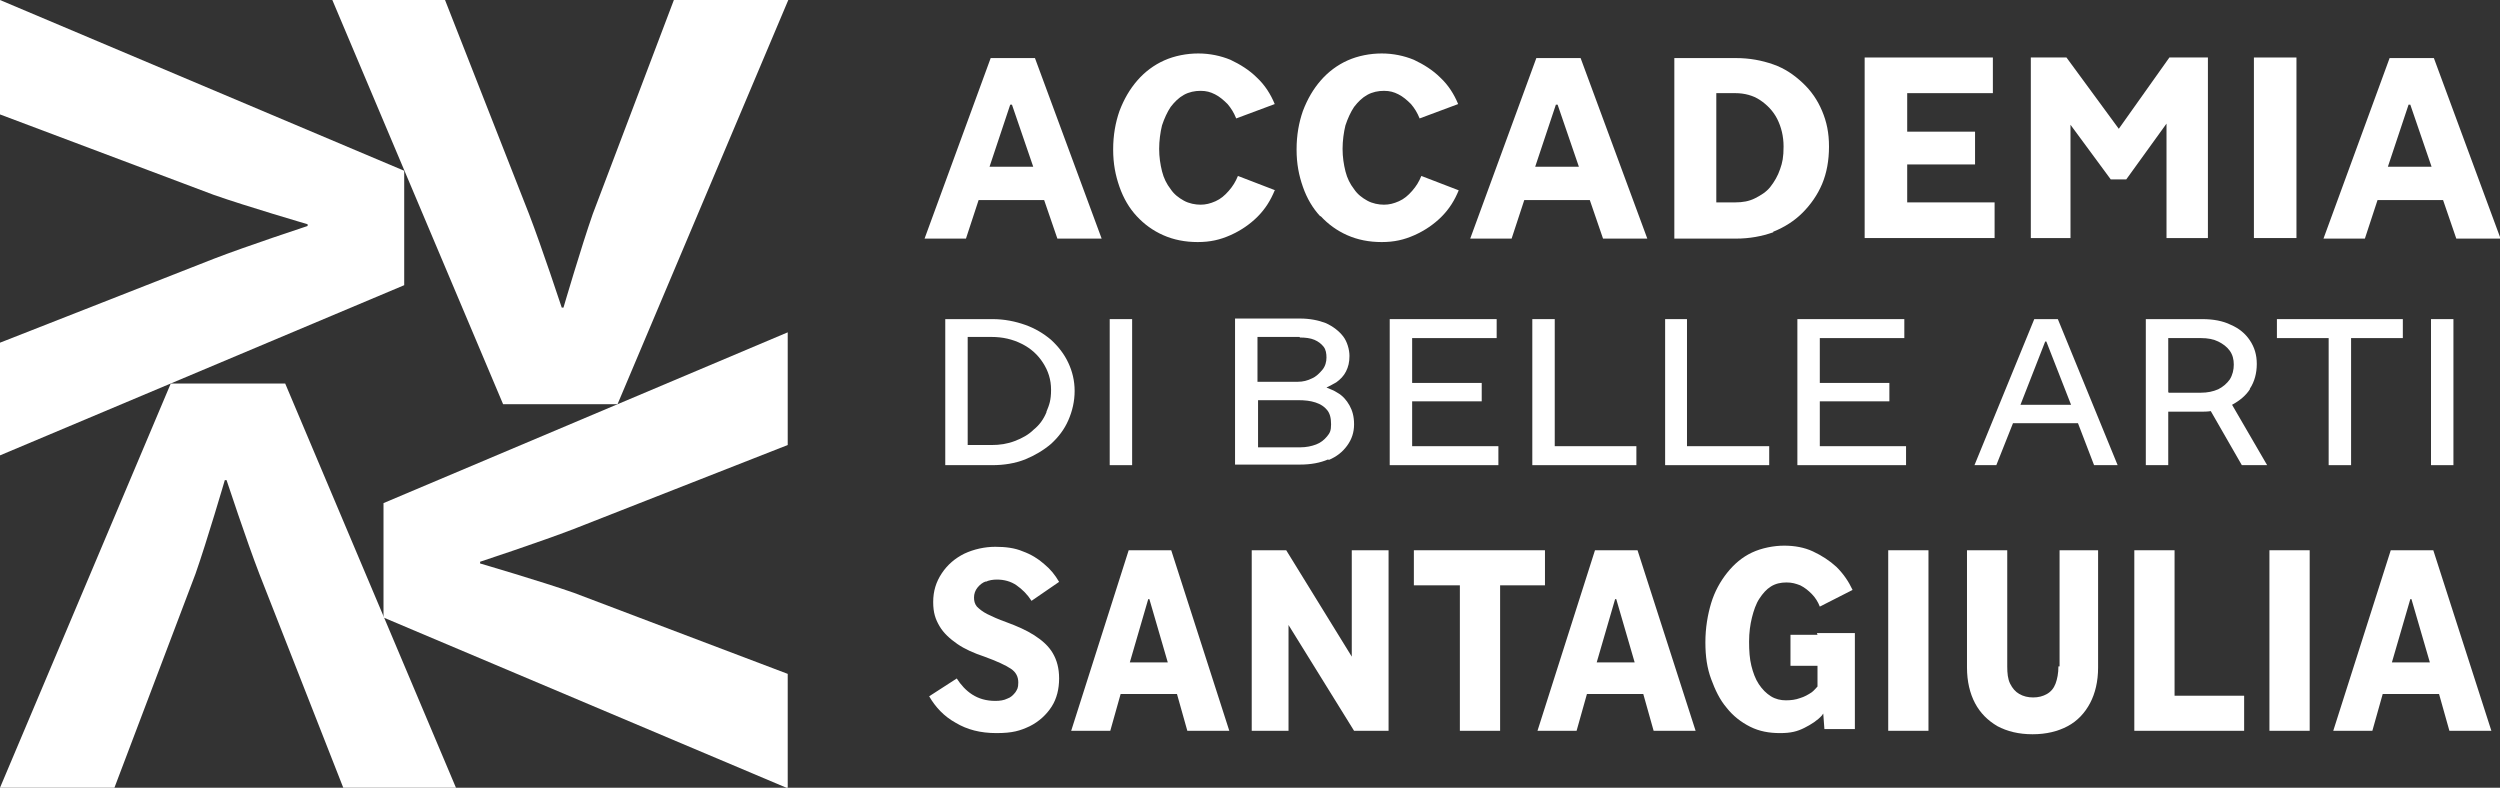
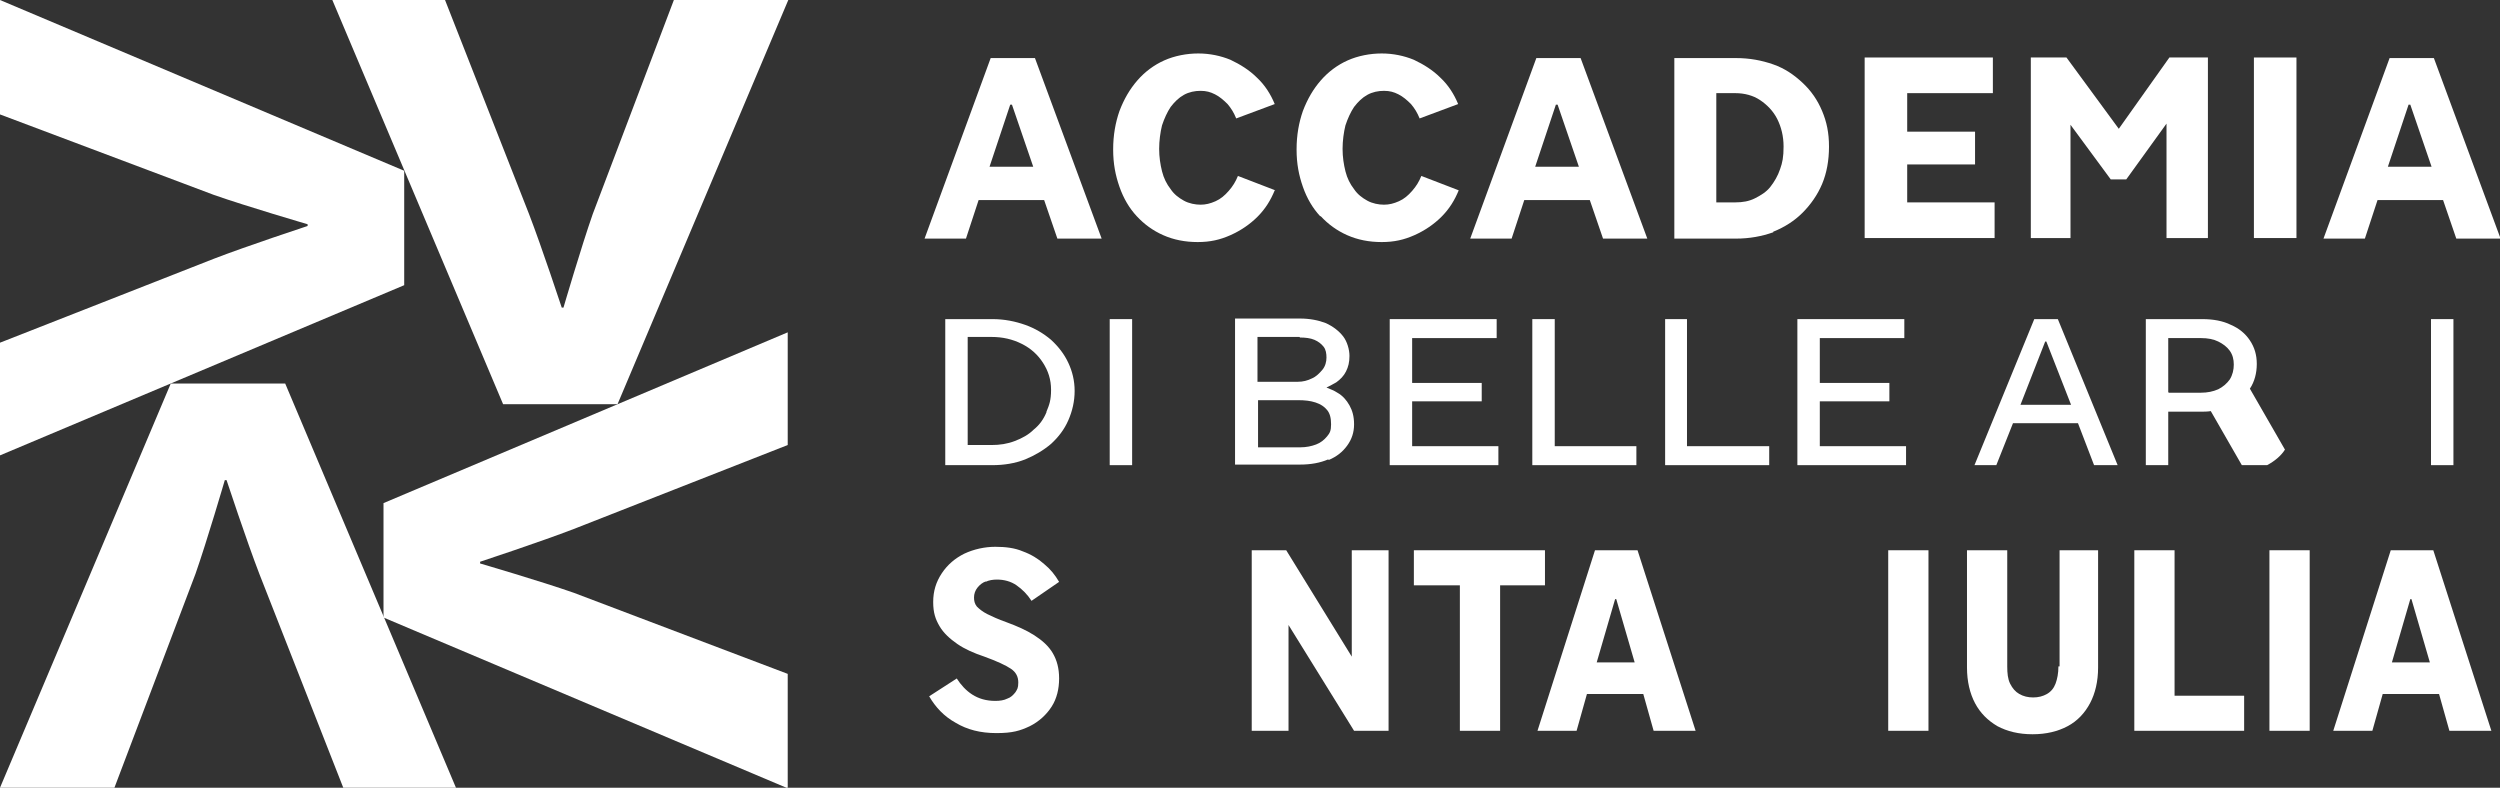
<svg xmlns="http://www.w3.org/2000/svg" id="Livello_1" version="1.1" viewBox="0 0 434.8 137">
  <rect x="0" y="0" width="434.8" height="137" fill="#333333" stroke="none" />
  <defs>
    <style>
.st0 {
fill: #fff;
}
.st1 {
fill: #fff;
}
.st2 {
fill: #fff;
}
.st3 {
fill: #fff;
}
.st4 {
fill: #fff;
}
</style>
  </defs>
  <g>
    <path class="st2" d="M66.7,107.4v-19.9l70.3-29.7v19.6l-37.2,14.6c-5.7,2.2-16.3,5.7-16.3,5.7v.3s10.6,3.1,16.3,5.1l37.2,14.1v19.9l-70.3-29.7Z" />
    <path class="st0" d="M70.3,29.7v19.9L0,79.2v-19.6l37.2-14.6c5.7-2.2,16.3-5.7,16.3-5.7v-.3s-10.6-3.1-16.3-5.1L0,19.9V0l70.3,29.7Z" />
    <path class="st3" d="M29.7,66.7h19.9l29.7,70.3h-19.6l-14.6-37.2c-2.2-5.7-5.7-16.3-5.7-16.3h-.3s-3.1,10.6-5.1,16.3l-14.1,37.2H0l29.7-70.3Z" />
    <path class="st1" d="M107.4,70.3h-19.9L57.8,0h19.6l14.6,37.2c2.2,5.7,5.7,16.3,5.7,16.3h.3s3.1-10.6,5.1-16.3L117.2,0h19.9l-29.7,70.3Z" />
  </g>
  <g class="st4">
    <path d="M170.2,34.8h11.4l2.3,6.7h7.7l-11.6-31.4h-7.7l-11.5,31.4h7.2l2.2-6.7ZM175.8,18.2h.2l3.7,10.8h-7.6l3.6-10.8Z" />
    <path d="M221.8,33.1l-6.5-2.5c-.4,1-.9,1.8-1.6,2.6-.7.8-1.4,1.4-2.3,1.8-.9.4-1.7.6-2.6.6s-2-.2-2.9-.7c-.9-.5-1.7-1.1-2.3-2-.7-.9-1.2-1.9-1.5-3.1-.3-1.2-.5-2.5-.5-3.9s.2-2.9.5-4.1c.4-1.2.9-2.3,1.5-3.2.7-.9,1.4-1.6,2.3-2.1.9-.5,1.9-.7,2.9-.7s1.7.2,2.5.6c.8.4,1.5,1,2.2,1.7.6.7,1.1,1.5,1.5,2.5l6.7-2.5c-.7-1.7-1.7-3.3-3.1-4.6-1.3-1.3-2.9-2.3-4.6-3.1-1.7-.7-3.6-1.1-5.6-1.1s-4.1.4-5.9,1.2c-1.8.8-3.4,2-4.7,3.5-1.3,1.5-2.3,3.2-3.1,5.3-.7,2-1.1,4.2-1.1,6.7s.4,4.5,1.1,6.5c.7,2,1.7,3.7,3,5.1,1.3,1.4,2.8,2.5,4.6,3.3,1.8.8,3.8,1.2,6,1.2s3.9-.4,5.7-1.2c1.8-.8,3.4-1.9,4.7-3.2,1.4-1.4,2.3-2.9,3-4.6Z" />
    <path d="M229.7,37.6c1.3,1.4,2.8,2.5,4.6,3.3,1.8.8,3.8,1.2,6,1.2s3.9-.4,5.7-1.2c1.8-.8,3.4-1.9,4.7-3.2,1.4-1.4,2.3-2.9,3-4.6l-6.5-2.5c-.4,1-.9,1.8-1.6,2.6-.7.8-1.4,1.4-2.3,1.8-.9.4-1.7.6-2.6.6s-2-.2-2.9-.7c-.9-.5-1.7-1.1-2.3-2-.7-.9-1.2-1.9-1.5-3.1-.3-1.2-.5-2.5-.5-3.9s.2-2.9.5-4.1c.4-1.2.9-2.3,1.5-3.2.7-.9,1.4-1.6,2.3-2.1.9-.5,1.9-.7,2.9-.7s1.7.2,2.5.6c.8.4,1.5,1,2.2,1.7.6.7,1.1,1.5,1.5,2.5l6.7-2.5c-.7-1.7-1.7-3.3-3.1-4.6-1.3-1.3-2.9-2.3-4.6-3.1-1.7-.7-3.6-1.1-5.6-1.1s-4.1.4-5.9,1.2c-1.8.8-3.4,2-4.7,3.5-1.3,1.5-2.3,3.2-3.1,5.3-.7,2-1.1,4.2-1.1,6.7s.4,4.5,1.1,6.5c.7,2,1.7,3.7,3,5.1Z" />
    <path d="M265.1,34.8h11.4l2.3,6.7h7.7l-11.6-31.4h-7.7l-11.5,31.4h7.2l2.2-6.7ZM270.7,18.2h.2l3.7,10.8h-7.6l3.6-10.8Z" />
    <path d="M308.4,40.3c2-.8,3.7-1.9,5.1-3.3,1.4-1.4,2.6-3.1,3.4-5,.8-1.9,1.2-4.1,1.2-6.5s-.4-4.3-1.2-6.2c-.8-1.9-1.9-3.5-3.4-4.9s-3.1-2.5-5.1-3.2c-2-.7-4.1-1.1-6.5-1.1h-10.7v31.4h10.7c2.4,0,4.5-.4,6.5-1.1ZM298.5,35.1v-18.9h3.3c1.6,0,3.1.4,4.3,1.2s2.3,1.9,3,3.3c.7,1.4,1.1,3,1.1,4.8s-.2,2.8-.6,3.9c-.4,1.2-1,2.2-1.7,3.1s-1.7,1.5-2.7,2c-1,.5-2.1.7-3.4.7h-3.3Z" />
    <polygon points="346.9 35.2 331.7 35.2 331.7 28.6 343.5 28.6 343.5 22.9 331.7 22.9 331.7 16.2 346.6 16.2 346.6 10 324.3 10 324.3 41.4 346.9 41.4 346.9 35.2" />
    <polygon points="376.8 41.4 384 41.4 384 10 377.3 10 368.5 22.4 359.4 10 353.2 10 353.2 41.4 360.1 41.4 360.1 21.7 367.1 31.2 369.8 31.2 376.8 21.5 376.8 41.4" />
    <rect x="392" y="10" width="7.4" height="31.4" />
    <path d="M413.5,34.8h11.4l2.3,6.7h7.7l-11.6-31.4h-7.7l-11.5,31.4h7.2l2.2-6.7ZM419,18.2h.2l3.7,10.8h-7.6l3.6-10.8Z" />
    <path d="M185.8,63.1c-.7-1.5-1.7-2.8-3-4-1.3-1.1-2.8-2-4.5-2.6-1.7-.6-3.6-1-5.7-1h-8.2v25.4h8.2c2,0,3.9-.3,5.7-1,1.7-.7,3.2-1.6,4.5-2.7,1.3-1.2,2.3-2.5,3-4.1s1.1-3.3,1.1-5.1-.4-3.4-1.1-4.9ZM182,71.7c-.5,1.2-1.2,2.2-2.2,3-.9.9-2,1.5-3.3,2-1.3.5-2.6.7-4.1.7h-4.1v-18.8h4.1c2,0,3.7.4,5.3,1.2,1.6.8,2.8,1.9,3.7,3.3.9,1.4,1.4,2.9,1.4,4.7s-.3,2.6-.8,3.8Z" />
    <rect x="193" y="55.5" width="3.9" height="25.4" />
    <path d="M231.1,80c1.4-.6,2.4-1.4,3.2-2.5s1.2-2.3,1.2-3.7-.3-2.4-.8-3.3c-.5-.9-1.2-1.7-2.1-2.2-.6-.4-1.2-.6-1.9-.9.6-.3,1.2-.6,1.7-.9.7-.5,1.3-1.1,1.7-1.9.4-.8.6-1.6.6-2.7s-.4-2.5-1.1-3.4-1.7-1.7-3-2.3c-1.3-.5-2.8-.8-4.5-.8h-11.3v25.4h11.3c1.9,0,3.5-.3,4.9-.9ZM226.1,58.7c.9,0,1.8.1,2.5.4.7.3,1.2.7,1.6,1.2.4.5.5,1.2.5,1.9s-.2,1.5-.7,2.1c-.5.6-1.1,1.2-1.8,1.5-.8.4-1.6.6-2.5.6h-7v-7.8h7.3ZM218.8,77.7v-8.1h7c1.1,0,2.1.1,3,.4.9.3,1.5.7,2,1.3.5.6.7,1.4.7,2.5s-.2,1.5-.7,2.1c-.5.6-1.1,1.1-1.9,1.4s-1.7.5-2.8.5h-7.3Z" />
    <polygon points="260.6 77.6 245.6 77.6 245.6 69.8 257.7 69.8 257.7 66.6 245.6 66.6 245.6 58.8 260.3 58.8 260.3 55.5 241.7 55.5 241.7 80.9 260.6 80.9 260.6 77.6" />
    <polygon points="266.5 55.5 266.5 80.9 284.6 80.9 284.6 77.6 270.4 77.6 270.4 55.5 266.5 55.5" />
    <polygon points="307.7 77.6 293.4 77.6 293.4 55.5 289.6 55.5 289.6 80.9 307.7 80.9 307.7 77.6" />
    <polygon points="331.2 58.8 331.2 55.5 312.6 55.5 312.6 80.9 331.5 80.9 331.5 77.6 316.5 77.6 316.5 69.8 328.6 69.8 328.6 66.6 316.5 66.6 316.5 58.8 331.2 58.8" />
    <path d="M353.8,55.5l-10.4,25.4h3.8l2.9-7.3h11.3l2.8,7.3h4.1l-10.4-25.4h-4.2ZM351.4,70.4l4.3-11h.2l4.3,11h-8.8Z" />
-     <path d="M391.3,67.6c.8-1.2,1.2-2.7,1.2-4.3s-.4-2.9-1.2-4.1c-.8-1.2-1.9-2.1-3.3-2.7-1.4-.7-3.1-1-5-1h-9.8v25.4h3.9v-9.3h5.6c.6,0,1.2,0,1.8-.1l5.4,9.4h4.4l-6.1-10.5c1.3-.7,2.4-1.6,3.1-2.7ZM377.1,68.2v-9.4h5.7c1.2,0,2.2.2,3,.6s1.5.9,2,1.6c.5.7.7,1.5.7,2.4s-.2,1.8-.7,2.6c-.5.7-1.2,1.3-2,1.7-.9.4-1.9.6-3,.6h-5.6Z" />
-     <polygon points="408.9 80.9 408.9 58.8 417.9 58.8 417.9 55.5 396 55.5 396 58.8 405 58.8 405 80.9 408.9 80.9" />
+     <path d="M391.3,67.6c.8-1.2,1.2-2.7,1.2-4.3s-.4-2.9-1.2-4.1c-.8-1.2-1.9-2.1-3.3-2.7-1.4-.7-3.1-1-5-1h-9.8v25.4h3.9v-9.3h5.6c.6,0,1.2,0,1.8-.1l5.4,9.4h4.4c1.3-.7,2.4-1.6,3.1-2.7ZM377.1,68.2v-9.4h5.7c1.2,0,2.2.2,3,.6s1.5.9,2,1.6c.5.7.7,1.5.7,2.4s-.2,1.8-.7,2.6c-.5.7-1.2,1.3-2,1.7-.9.4-1.9.6-3,.6h-5.6Z" />
    <rect x="422.8" y="55.5" width="3.9" height="25.4" />
    <path d="M171.4,101.2c.6-.3,1.3-.4,2-.4,1.2,0,2.4.3,3.4,1s1.9,1.6,2.6,2.7l4.8-3.3c-.7-1.2-1.5-2.2-2.6-3.1-1-.9-2.3-1.7-3.7-2.2-1.4-.6-3-.8-4.8-.8s-3.7.4-5.4,1.2c-1.6.8-2.9,1.9-3.9,3.4-1,1.5-1.5,3.1-1.5,5s.4,3,1.1,4.2c.7,1.2,1.8,2.2,3.1,3.1s2.9,1.6,4.7,2.2c2.2.8,3.7,1.5,4.6,2.1s1.3,1.4,1.3,2.4-.2,1.2-.5,1.7c-.4.5-.8.9-1.4,1.1-.6.3-1.3.4-2.1.4-1.6,0-2.9-.4-4-1.1-1.1-.7-2-1.7-2.7-2.8l-4.8,3.1c1.1,1.9,2.6,3.5,4.6,4.6,2,1.2,4.3,1.8,7.1,1.8s4.1-.4,5.8-1.2c1.6-.8,2.9-2,3.8-3.4.9-1.4,1.3-3.1,1.3-4.9s-.4-3.2-1.1-4.4c-.7-1.2-1.8-2.2-3.2-3.1s-3-1.6-4.9-2.3c-1.4-.5-2.5-1-3.3-1.4-.8-.4-1.4-.9-1.8-1.3-.4-.5-.5-1-.5-1.6s.2-1.2.6-1.7c.4-.5.9-.9,1.5-1.1Z" />
-     <path d="M196.3,95.7l-10,31.4h6.8l1.8-6.4h9.8l1.8,6.4h7.3l-10.1-31.4h-7.4ZM196.5,115.2l3.2-11h.2l3.2,11h-6.6Z" />
    <polygon points="235.1 114.2 223.7 95.7 217.7 95.7 217.7 127.1 224.1 127.1 224.1 108.7 235.5 127.1 241.5 127.1 241.5 95.7 235.1 95.7 235.1 114.2" />
    <polygon points="268.7 101.8 268.7 95.7 245.9 95.7 245.9 101.8 253.9 101.8 253.9 127.1 260.9 127.1 260.9 101.8 268.7 101.8" />
    <path d="M277.4,95.7l-10,31.4h6.8l1.8-6.4h9.8l1.8,6.4h7.3l-10.1-31.4h-7.4ZM277.7,115.2l3.2-11h.2l3.2,11h-6.6Z" />
-     <path d="M316.1,110.4h-4.7v5.4h4.7v3.6c-.3.3-.6.7-1,1-.6.4-1.3.8-2,1-.8.3-1.6.4-2.5.4s-1.8-.2-2.6-.7c-.8-.5-1.5-1.2-2.1-2.1-.6-.9-1-2-1.3-3.2-.3-1.2-.4-2.6-.4-4.2s.2-3,.5-4.2.7-2.4,1.3-3.3c.6-.9,1.2-1.6,2-2.1.8-.5,1.7-.7,2.7-.7s1.6.2,2.4.5c.8.4,1.4.9,2,1.5.6.6,1.1,1.4,1.4,2.2l5.7-2.9c-.7-1.5-1.6-2.8-2.8-4-1.2-1.1-2.6-2-4.1-2.7-1.5-.7-3.2-1-5-1s-3.9.4-5.6,1.2c-1.7.8-3.1,2-4.3,3.5-1.2,1.5-2.2,3.3-2.8,5.3-.6,2-1,4.3-1,6.8s.3,4.5,1,6.4,1.5,3.6,2.7,5c1.1,1.4,2.5,2.5,4.1,3.3,1.6.8,3.3,1.1,5.2,1.1s3-.3,4.2-.9c1.2-.6,2.3-1.3,3.1-2.2,0,0,.1-.2.2-.3l.2,2.7h5.3v-16.7h-6.6Z" />
    <rect x="328.4" y="95.7" width="7" height="31.4" />
    <path d="M358,115.9c0,1.2-.2,2.2-.5,3-.3.8-.8,1.4-1.5,1.8-.7.4-1.5.6-2.4.6s-1.7-.2-2.4-.6c-.7-.4-1.2-1-1.6-1.8-.4-.8-.5-1.8-.5-3v-20.2h-7v20.4c0,2.4.5,4.5,1.4,6.2s2.2,3,3.9,4c1.7.9,3.7,1.4,6.1,1.4s4.4-.5,6.1-1.4,3-2.3,3.9-4,1.4-3.8,1.4-6.2v-20.4h-6.7v20.2Z" />
    <polygon points="378.2 95.7 371.2 95.7 371.2 127.1 390.3 127.1 390.3 121 378.2 121 378.2 95.7" />
    <rect x="394.7" y="95.7" width="7" height="31.4" />
    <path d="M415.8,95.7l-10,31.4h6.8l1.8-6.4h9.8l1.8,6.4h7.3l-10.1-31.4h-7.4ZM416,115.2l3.2-11h.2l3.2,11h-6.6Z" />
  </g>
</svg>